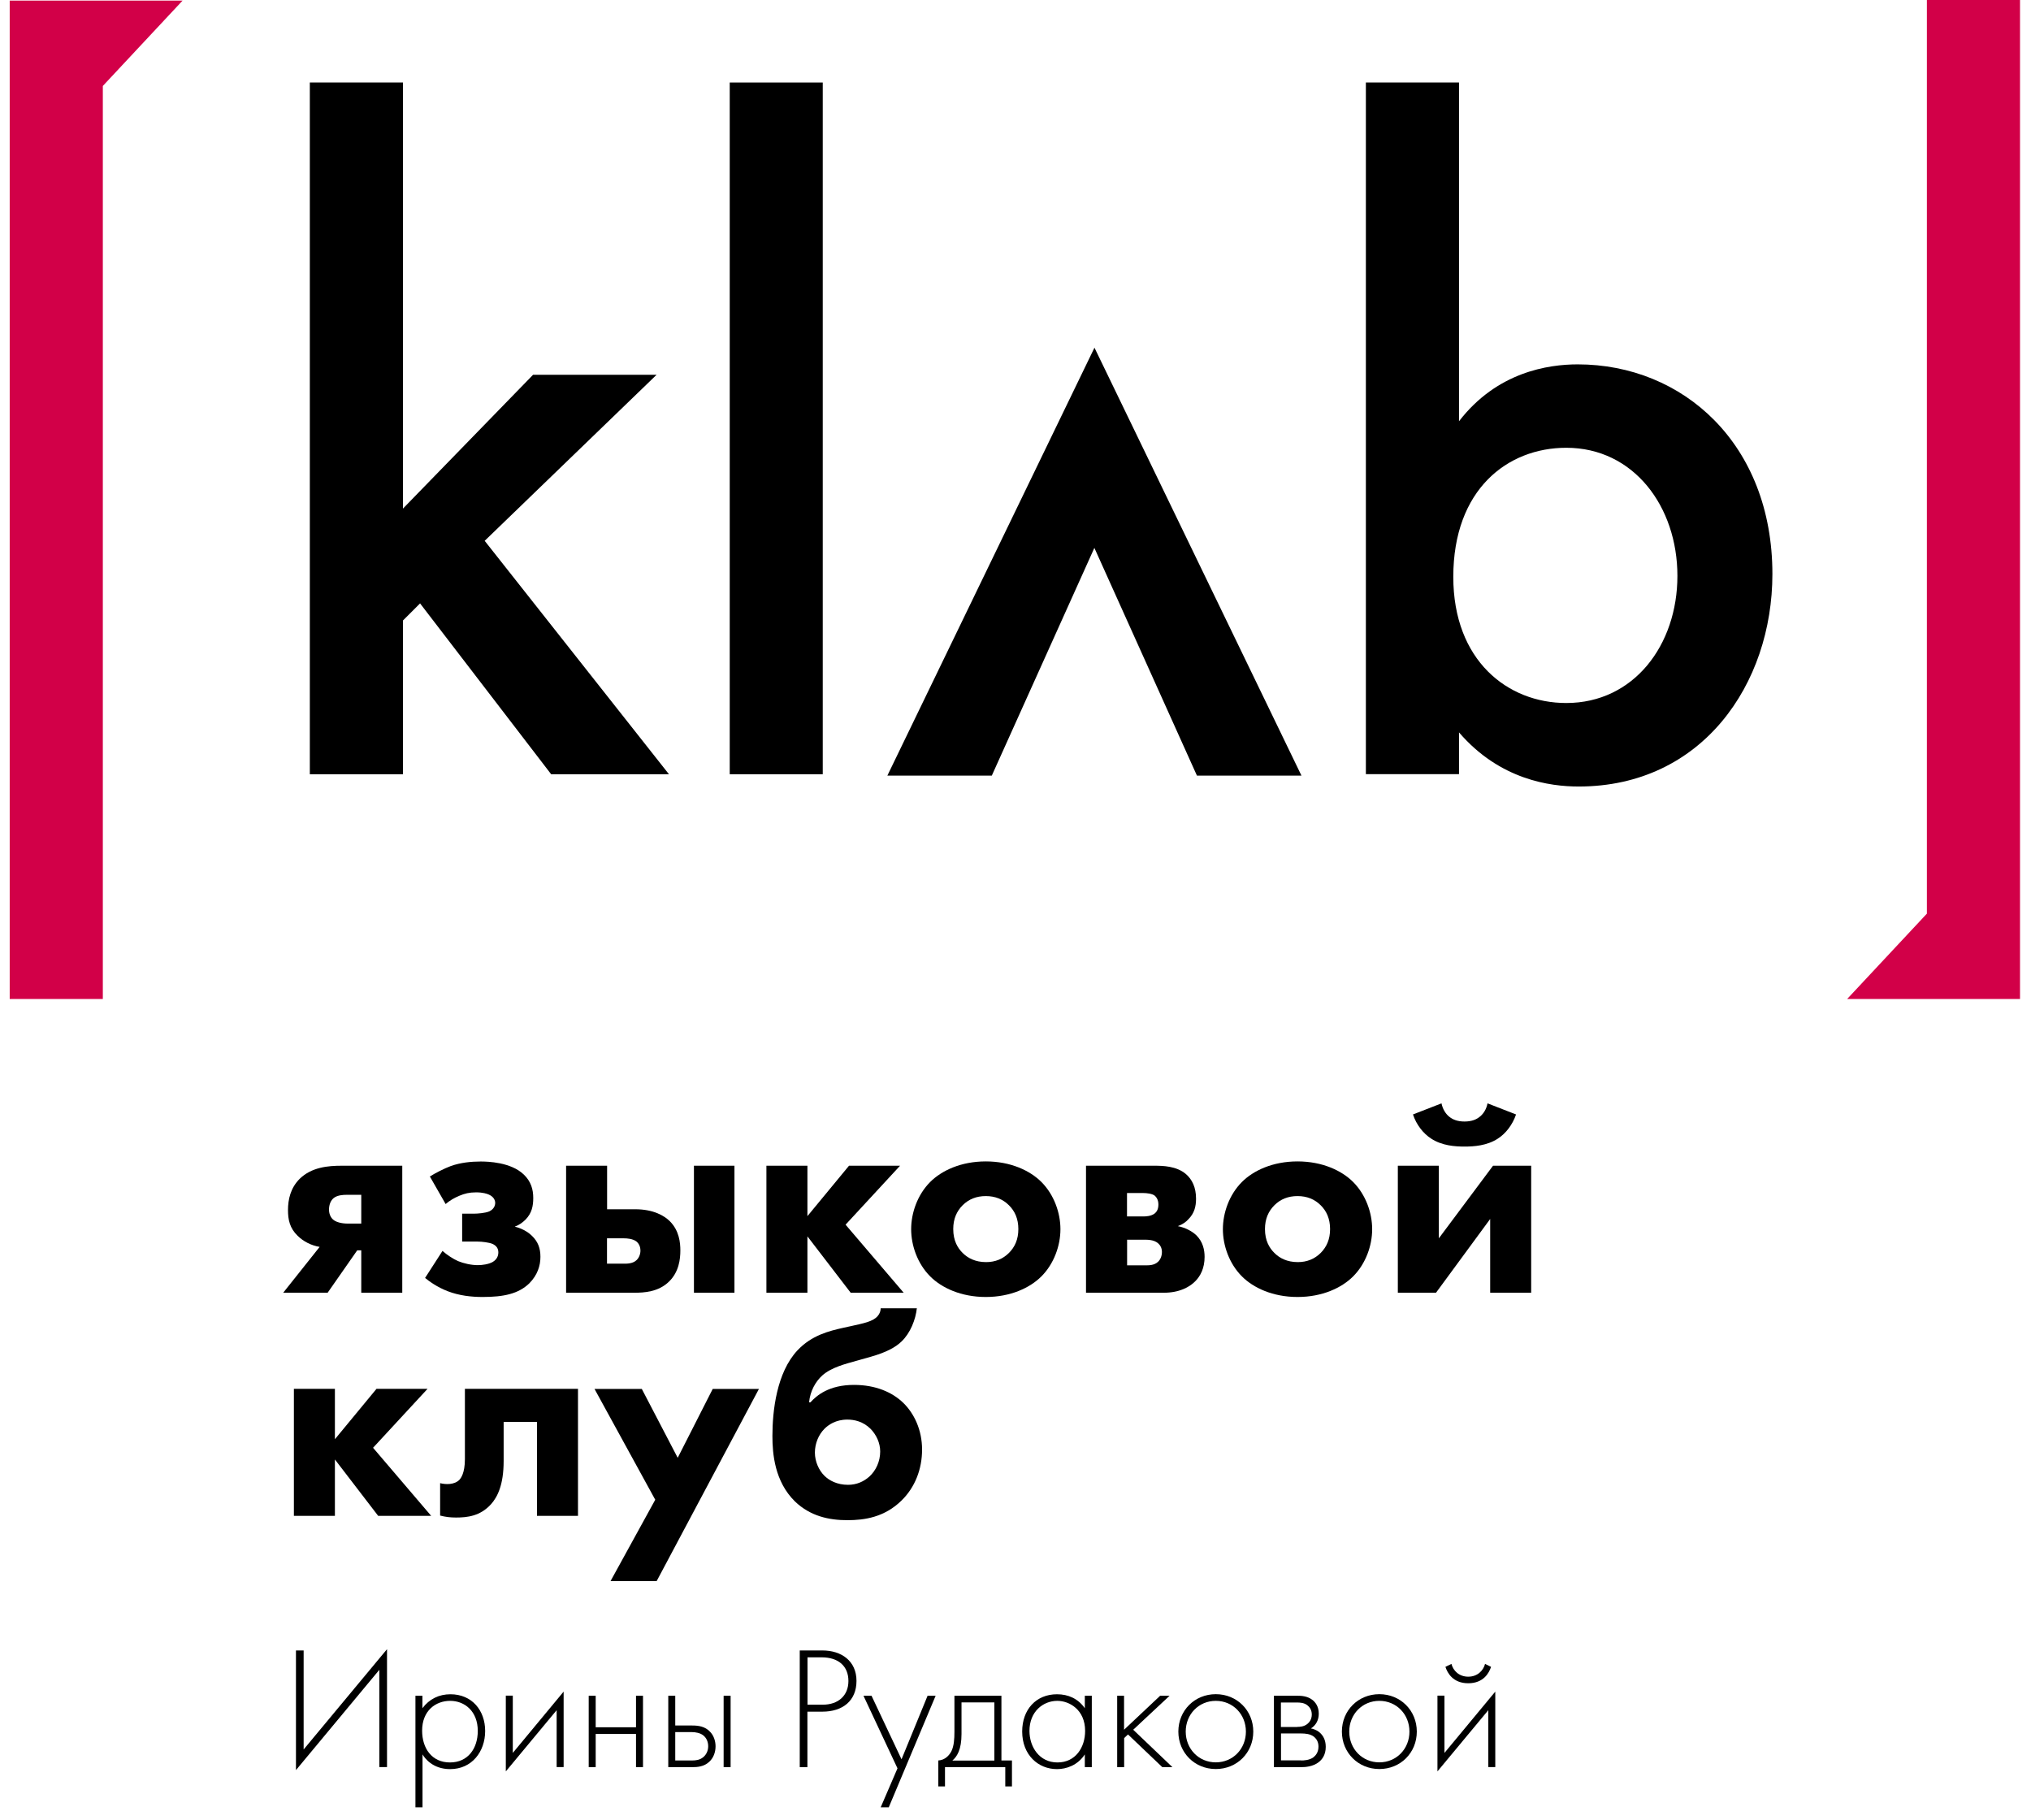
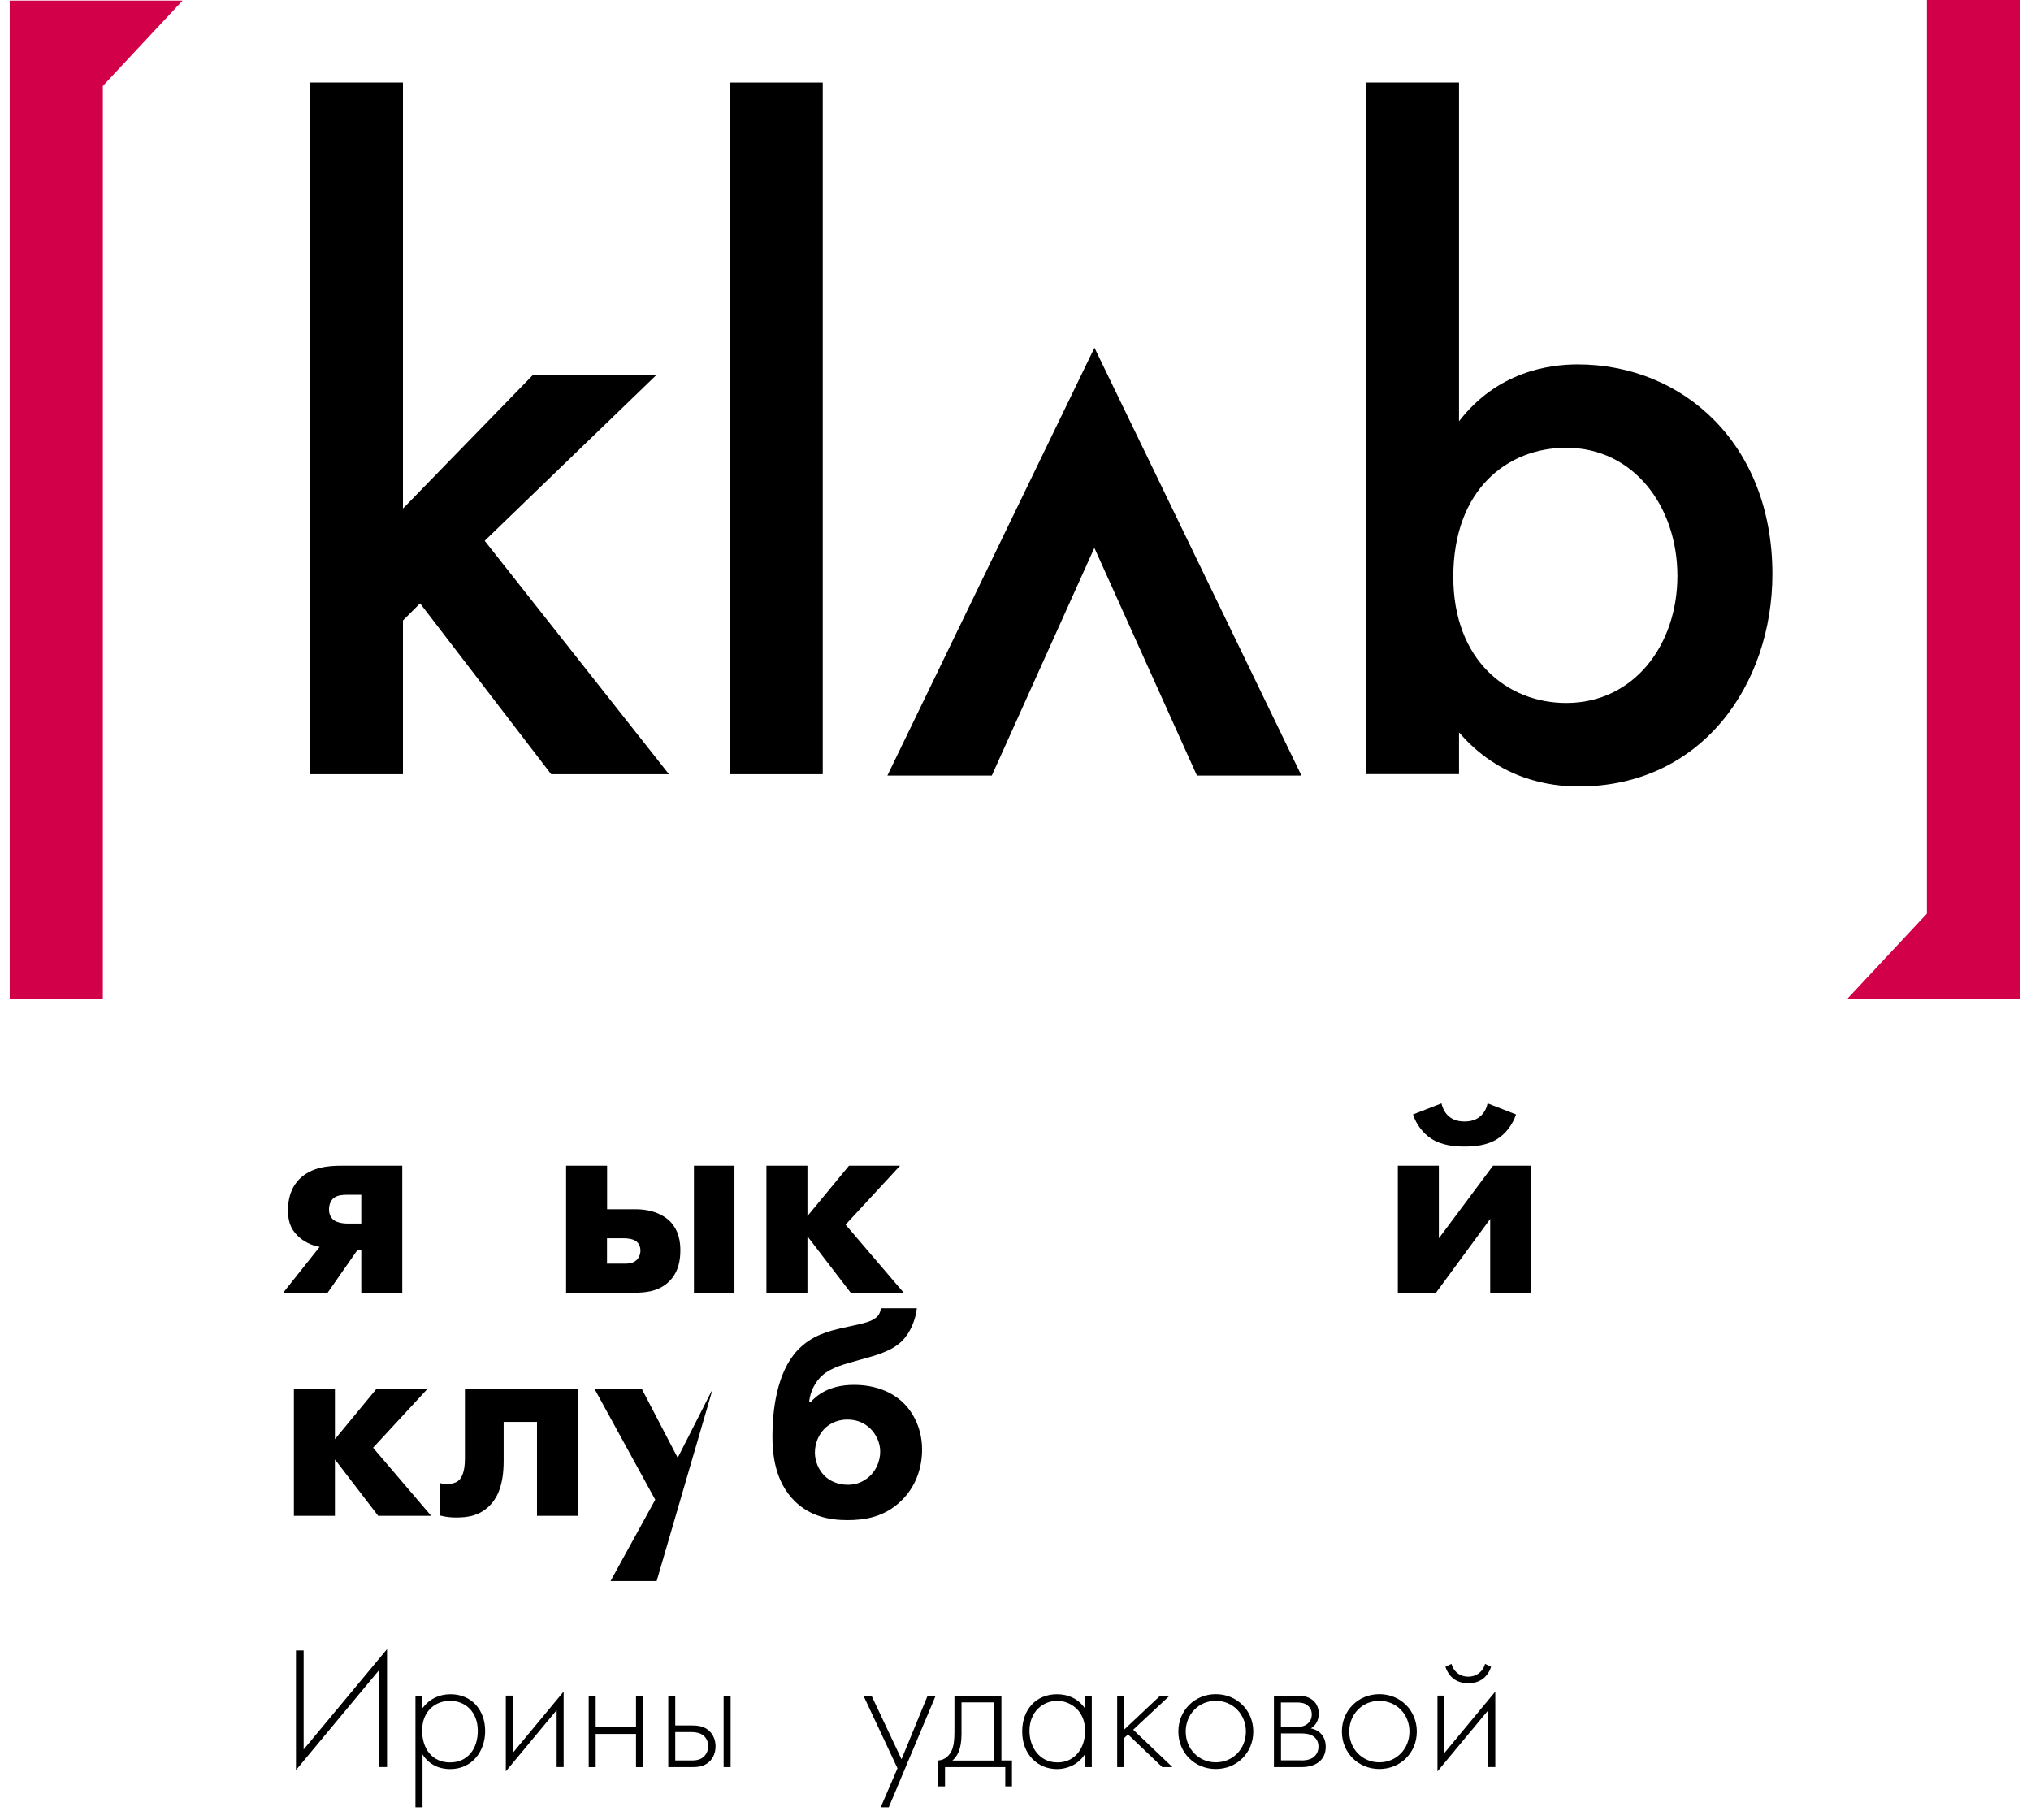
<svg xmlns="http://www.w3.org/2000/svg" width="144" height="129" viewBox="0 0 144 129" fill="none">
  <path d="M22.657 88.394C22.072 88.296 21.507 88.011 21.102 87.607C20.538 87.064 20.419 86.458 20.419 85.789C20.419 85.023 20.601 84.215 21.249 83.567C22.1 82.739 23.271 82.641 24.219 82.641H28.521V91.646H25.614V88.638H25.328L23.229 91.646H20.078L22.664 88.394H22.657ZM25.607 84.703H24.575C24.331 84.703 23.926 84.724 23.668 84.926C23.466 85.086 23.327 85.371 23.327 85.754C23.327 86.137 23.508 86.36 23.613 86.458C23.919 86.722 24.484 86.743 24.644 86.743H25.614V84.703H25.607Z" fill="black" />
-   <path d="M30.473 83.407C30.857 83.164 31.484 82.843 31.965 82.662C32.656 82.418 33.402 82.342 34.085 82.342C34.573 82.342 36.225 82.384 37.139 83.268C37.648 83.756 37.808 84.32 37.808 84.926C37.808 85.49 37.711 85.998 37.264 86.458C37.041 86.681 36.776 86.862 36.497 86.959C37.167 87.12 37.592 87.482 37.711 87.607C38.157 88.032 38.317 88.512 38.317 89.097C38.317 89.724 38.115 90.386 37.529 90.978C36.762 91.723 35.709 91.946 34.217 91.946C33.409 91.946 32.558 91.848 31.756 91.542C30.968 91.243 30.383 90.797 30.139 90.595L31.373 88.68C31.694 88.965 32.119 89.244 32.481 89.404C32.865 89.564 33.409 89.689 33.876 89.689C34.197 89.689 34.643 89.627 34.929 89.466C35.27 89.265 35.333 88.979 35.333 88.784C35.333 88.484 35.173 88.296 34.908 88.178C34.664 88.081 34.183 88.018 33.855 88.018H32.767V86.04H33.597C33.862 86.04 34.406 85.998 34.685 85.88C35.026 85.72 35.11 85.455 35.11 85.274C35.11 85.114 35.026 84.849 34.664 84.689C34.524 84.626 34.238 84.529 33.757 84.529C33.276 84.529 32.949 84.612 32.565 84.772C32.181 84.933 31.882 85.114 31.596 85.357L30.487 83.421L30.473 83.407Z" fill="black" />
  <path d="M45.045 85.727C46.335 85.727 47.109 86.193 47.492 86.576C48.162 87.245 48.238 88.108 48.238 88.638C48.238 89.264 48.141 90.17 47.43 90.859C46.684 91.584 45.694 91.646 44.947 91.646H40.137V82.641H43.044V85.727H45.045ZM44.236 89.585C44.459 89.585 44.864 89.585 45.122 89.341C45.303 89.181 45.408 88.916 45.408 88.659C45.408 88.296 45.226 88.094 45.122 88.011C44.857 87.809 44.439 87.788 44.25 87.788H43.037V89.585H44.229H44.236ZM52.073 82.641V91.646H49.201V82.641H52.073Z" fill="black" />
  <path d="M54.339 82.641H57.247V86.214L60.196 82.641H63.815L59.952 86.82L64.073 91.646H60.315L57.247 87.649V91.646H54.339V82.641Z" fill="black" />
-   <path d="M73.833 90.49C73.025 91.298 71.651 91.946 69.894 91.946C68.137 91.946 66.763 91.298 65.955 90.49C65.048 89.585 64.602 88.29 64.602 87.14C64.602 85.991 65.048 84.696 65.955 83.79C66.763 82.983 68.137 82.335 69.894 82.335C71.651 82.335 73.025 82.983 73.833 83.79C74.74 84.696 75.186 85.991 75.186 87.14C75.186 88.29 74.74 89.585 73.833 90.49ZM68.255 85.441C67.83 85.866 67.586 86.409 67.586 87.133C67.586 87.962 67.907 88.484 68.255 88.826C68.618 89.188 69.148 89.474 69.915 89.474C70.563 89.474 71.107 89.251 71.532 88.826C71.958 88.401 72.202 87.858 72.202 87.133C72.202 86.409 71.958 85.859 71.532 85.441C71.107 85.016 70.563 84.793 69.894 84.793C69.225 84.793 68.681 85.016 68.255 85.441Z" fill="black" />
-   <path d="M81.831 82.641C82.458 82.641 83.406 82.662 84.076 83.226C84.522 83.609 84.801 84.173 84.801 84.981C84.801 85.525 84.682 86.012 84.257 86.437C84.097 86.618 83.853 86.799 83.511 86.924C84.013 87.022 84.501 87.266 84.822 87.572C85.289 88.039 85.407 88.603 85.407 89.104C85.407 89.891 85.122 90.455 84.738 90.838C84.334 91.242 83.63 91.646 82.493 91.646H76.999V82.641H81.831ZM81.106 86.235C81.266 86.235 81.594 86.214 81.831 86.054C82.054 85.894 82.131 85.671 82.131 85.385C82.131 85.065 81.991 84.863 81.866 84.758C81.684 84.619 81.301 84.577 81.057 84.577H79.906V86.235H81.099H81.106ZM81.224 89.703C81.468 89.703 81.831 89.703 82.096 89.46C82.277 89.299 82.382 89.035 82.382 88.756C82.382 88.45 82.242 88.248 82.096 88.129C81.81 87.885 81.371 87.885 81.106 87.885H79.913V89.703H81.224Z" fill="black" />
-   <path d="M95.935 90.49C95.126 91.298 93.753 91.946 91.996 91.946C90.239 91.946 88.865 91.298 88.057 90.49C87.15 89.585 86.704 88.29 86.704 87.14C86.704 85.991 87.15 84.696 88.057 83.79C88.865 82.983 90.239 82.335 91.996 82.335C93.753 82.335 95.126 82.983 95.935 83.79C96.842 84.696 97.288 85.991 97.288 87.14C97.288 88.29 96.842 89.585 95.935 90.49ZM90.358 85.441C89.932 85.866 89.688 86.409 89.688 87.133C89.688 87.962 90.009 88.484 90.358 88.826C90.72 89.188 91.25 89.474 92.017 89.474C92.665 89.474 93.209 89.251 93.635 88.826C94.06 88.401 94.304 87.858 94.304 87.133C94.304 86.409 94.06 85.859 93.635 85.441C93.209 85.016 92.665 84.793 91.996 84.793C91.327 84.793 90.783 85.016 90.358 85.441Z" fill="black" />
  <path d="M102.015 82.641V87.788L105.857 82.641H108.562V91.646H105.655V86.416L101.813 91.646H99.108V82.641H102.015ZM107.489 79.006C107.245 79.73 106.763 80.357 106.199 80.719C105.432 81.221 104.504 81.283 103.835 81.283C103.166 81.283 102.238 81.221 101.472 80.719C100.907 80.357 100.419 79.73 100.182 79.006L102.204 78.219C102.287 78.623 102.489 78.943 102.726 79.145C102.991 79.368 103.333 79.507 103.835 79.507C104.337 79.507 104.686 79.368 104.944 79.145C105.188 78.943 105.39 78.623 105.467 78.219L107.489 79.006Z" fill="black" />
  <path d="M20.837 98.458H23.745V102.03L26.694 98.458H30.313L26.45 102.636L30.571 107.463H26.813L23.745 103.465V107.463H20.837V98.458Z" fill="black" />
  <path d="M40.98 107.463H38.073V100.805H35.709V103.57C35.709 105.283 35.263 106.133 34.817 106.634C34.05 107.484 33.122 107.581 32.335 107.581C31.909 107.581 31.589 107.539 31.205 107.442V105.144C31.568 105.241 32.237 105.283 32.599 104.879C32.662 104.795 32.962 104.454 32.962 103.444V98.458H40.98V107.463Z" fill="black" />
-   <path d="M46.454 106.314L42.152 98.465H45.505L48.05 103.347L50.532 98.465H53.809L46.558 112.087H43.288L46.461 106.314H46.454Z" fill="black" />
+   <path d="M46.454 106.314L42.152 98.465H45.505L48.05 103.347L50.532 98.465L46.558 112.087H43.288L46.461 106.314H46.454Z" fill="black" />
  <path d="M65.007 92.726C64.923 93.555 64.54 94.502 63.933 95.087C63.508 95.512 62.825 95.874 61.751 96.18L60.74 96.466C59.952 96.689 58.941 96.932 58.293 97.517C57.825 97.942 57.442 98.611 57.365 99.412H57.463C57.909 98.924 58.774 98.179 60.552 98.179C62.065 98.179 63.257 98.688 64.045 99.454C64.812 100.199 65.376 101.369 65.376 102.762C65.376 104.155 64.874 105.443 63.919 106.376C62.706 107.567 61.291 107.769 60.078 107.769C58.767 107.769 57.449 107.484 56.361 106.439C54.925 105.025 54.765 103.068 54.765 101.801C54.765 100.025 55.064 97.302 56.543 95.728C57.553 94.655 58.788 94.356 59.778 94.133L60.322 94.014C61.228 93.812 61.876 93.694 62.218 93.311C62.378 93.13 62.441 92.928 62.441 92.747H64.986L65.007 92.726ZM58.46 101.285C58.035 101.71 57.777 102.337 57.777 102.978C57.777 103.618 58.062 104.231 58.446 104.614C58.788 104.956 59.352 105.262 60.126 105.262C60.754 105.262 61.256 105.018 61.639 104.677C62.106 104.252 62.406 103.604 62.406 102.901C62.406 102.295 62.141 101.731 61.737 101.306C61.193 100.763 60.566 100.638 60.078 100.638C59.248 100.638 58.725 101.021 58.46 101.285Z" fill="black" />
  <path d="M26.896 118.376L20.984 125.487V117.004H21.528V124.024L27.44 116.914V125.271H26.896V118.376Z" fill="black" />
  <path d="M29.95 128.127H29.455V120.215H29.95V121.099C30.438 120.445 31.128 120.11 31.937 120.11C33.464 120.11 34.398 121.253 34.398 122.715C34.398 124.178 33.457 125.417 31.916 125.417C30.661 125.417 30.104 124.623 29.957 124.373V128.134L29.95 128.127ZM33.875 122.708C33.875 121.322 32.955 120.577 31.916 120.577C30.877 120.577 29.929 121.287 29.929 122.687C29.929 123.955 30.626 124.944 31.902 124.944C33.178 124.944 33.875 123.955 33.875 122.708Z" fill="black" />
  <path d="M36.358 120.215V124.268L39.962 119.922V125.271H39.467V121.239L35.863 125.578V120.208H36.358V120.215Z" fill="black" />
  <path d="M41.74 120.215H42.235V122.45H45.094V120.215H45.589V125.278H45.094V122.924H42.235V125.278H41.74V120.215Z" fill="black" />
  <path d="M47.876 120.215V122.325H49.082C49.48 122.325 50.002 122.374 50.372 122.799C50.623 123.07 50.734 123.453 50.734 123.802C50.734 124.212 50.588 124.623 50.288 124.895C49.919 125.243 49.459 125.278 49.068 125.278H47.381V120.215H47.876ZM49.068 124.804C49.319 124.804 49.612 124.777 49.863 124.568C50.058 124.407 50.212 124.136 50.212 123.795C50.212 123.453 50.065 123.175 49.849 123.015C49.64 122.854 49.326 122.792 49.04 122.792H47.876V124.804H49.068ZM51.801 120.215V125.278H51.306V120.215H51.801Z" fill="black" />
-   <path d="M57.246 121.343V125.278H56.703V117.004H58.306C59.659 117.004 60.726 117.749 60.726 119.163C60.726 120.577 59.742 121.343 58.313 121.343H57.246ZM57.246 120.849H58.341C59.422 120.849 60.154 120.215 60.154 119.17C60.154 118.126 59.457 117.492 58.257 117.492H57.253V120.842L57.246 120.849Z" fill="black" />
  <path d="M63.633 125.362L61.221 120.215H61.792L63.919 124.721L65.767 120.215H66.338L63.013 128.127H62.441L63.633 125.362Z" fill="black" />
  <path d="M71.002 120.215V124.804H71.749V126.643H71.275V125.278H67.001V126.643H66.526V124.804C67.001 124.777 67.307 124.442 67.461 124.136C67.635 123.774 67.67 123.293 67.67 122.771V120.215H70.996H71.002ZM70.507 120.688H68.172V122.924C68.172 124.038 67.858 124.526 67.523 124.811H70.501V120.695L70.507 120.688Z" fill="black" />
  <path d="M76.915 120.215H77.41V125.278H76.915V124.373C76.406 125.153 75.597 125.417 74.942 125.417C73.61 125.417 72.474 124.415 72.474 122.75C72.474 121.19 73.464 120.11 74.942 120.11C75.737 120.11 76.434 120.417 76.915 121.099V120.215ZM72.99 122.708C72.99 123.85 73.694 124.944 74.977 124.944C76.26 124.944 76.936 123.878 76.936 122.708C76.936 121.211 75.827 120.577 74.963 120.577C73.959 120.577 72.99 121.336 72.99 122.708Z" fill="black" />
  <path d="M79.697 120.215V122.625L82.256 120.215H82.925L80.346 122.625L83.127 125.278H82.409L79.976 122.959L79.704 123.217V125.278H79.209V120.215H79.704H79.697Z" fill="black" />
  <path d="M88.859 122.757C88.859 124.261 87.701 125.411 86.202 125.411C84.703 125.411 83.546 124.254 83.546 122.757C83.546 121.26 84.703 120.104 86.202 120.104C87.701 120.104 88.859 121.26 88.859 122.757ZM88.336 122.757C88.336 121.531 87.415 120.577 86.202 120.577C84.989 120.577 84.069 121.531 84.069 122.757C84.069 123.983 84.989 124.937 86.202 124.937C87.415 124.937 88.336 123.983 88.336 122.757Z" fill="black" />
  <path d="M91.975 120.215C92.247 120.215 92.693 120.229 93.056 120.514C93.244 120.661 93.502 120.96 93.502 121.482C93.502 121.928 93.314 122.304 92.944 122.534C93.035 122.548 93.321 122.611 93.565 122.82C93.788 123.015 93.997 123.328 93.997 123.836C93.997 124.407 93.739 124.742 93.488 124.93C93.091 125.236 92.568 125.278 92.247 125.278H90.323V120.215H91.975ZM91.975 122.423C92.163 122.423 92.449 122.409 92.693 122.214C92.833 122.102 93.007 121.893 93.007 121.545C93.007 121.197 92.833 121.002 92.693 120.89C92.456 120.702 92.135 120.695 91.975 120.695H90.818V122.43H91.975V122.423ZM92.247 124.804C92.435 124.804 92.833 124.791 93.119 124.582C93.279 124.456 93.481 124.233 93.481 123.822C93.481 123.502 93.356 123.279 93.147 123.112C92.888 122.917 92.54 122.889 92.254 122.889H90.825V124.798H92.254L92.247 124.804Z" fill="black" />
  <path d="M100.453 122.757C100.453 124.261 99.296 125.411 97.797 125.411C96.298 125.411 95.141 124.254 95.141 122.757C95.141 121.26 96.298 120.104 97.797 120.104C99.296 120.104 100.453 121.26 100.453 122.757ZM99.931 122.757C99.931 121.531 99.01 120.577 97.797 120.577C96.584 120.577 95.663 121.531 95.663 122.757C95.663 123.983 96.584 124.937 97.797 124.937C99.01 124.937 99.931 123.983 99.931 122.757Z" fill="black" />
  <path d="M102.413 120.215V124.268L106.017 119.922V125.271H105.522V121.239L101.917 125.578V120.208H102.413V120.215ZM102.908 117.958C103.033 118.439 103.451 118.864 104.1 118.864C104.748 118.864 105.167 118.439 105.292 117.958L105.717 118.167C105.578 118.599 105.18 119.33 104.1 119.33C103.019 119.33 102.622 118.599 102.482 118.167L102.908 117.958Z" fill="black" />
  <path d="M7.291 6.094V70.822H0.688V0.042H12.945L7.291 6.094Z" fill="#D20048" />
  <path d="M136.618 64.77V0H143.221V70.822H130.964L136.618 64.77Z" fill="#D20048" />
  <path d="M28.57 5.85V36.055L37.794 26.57H46.551L34.364 38.34L47.43 54.888H39.077L29.783 42.776L28.57 43.988V54.888H21.967V5.85H28.57Z" fill="black" />
  <path d="M58.334 5.85V54.888H51.739V5.85H58.334Z" fill="black" />
  <path d="M84.864 54.985L77.592 38.841L70.32 54.985H62.915L77.599 24.648L92.275 54.985H84.871H84.864Z" fill="black" />
  <path d="M103.445 29.864C106.136 26.368 109.775 25.831 111.86 25.831C119.334 25.831 125.665 31.48 125.665 40.694C125.665 48.494 120.68 55.758 111.93 55.758C109.908 55.758 106.338 55.285 103.445 51.921V54.881H96.842V5.85H103.445V29.864ZM103.04 40.896C103.04 46.816 106.882 49.838 111.051 49.838C115.834 49.838 118.93 45.736 118.93 40.826C118.93 35.916 115.834 31.744 111.051 31.744C106.875 31.744 103.04 34.704 103.04 40.896Z" fill="black" />
</svg>